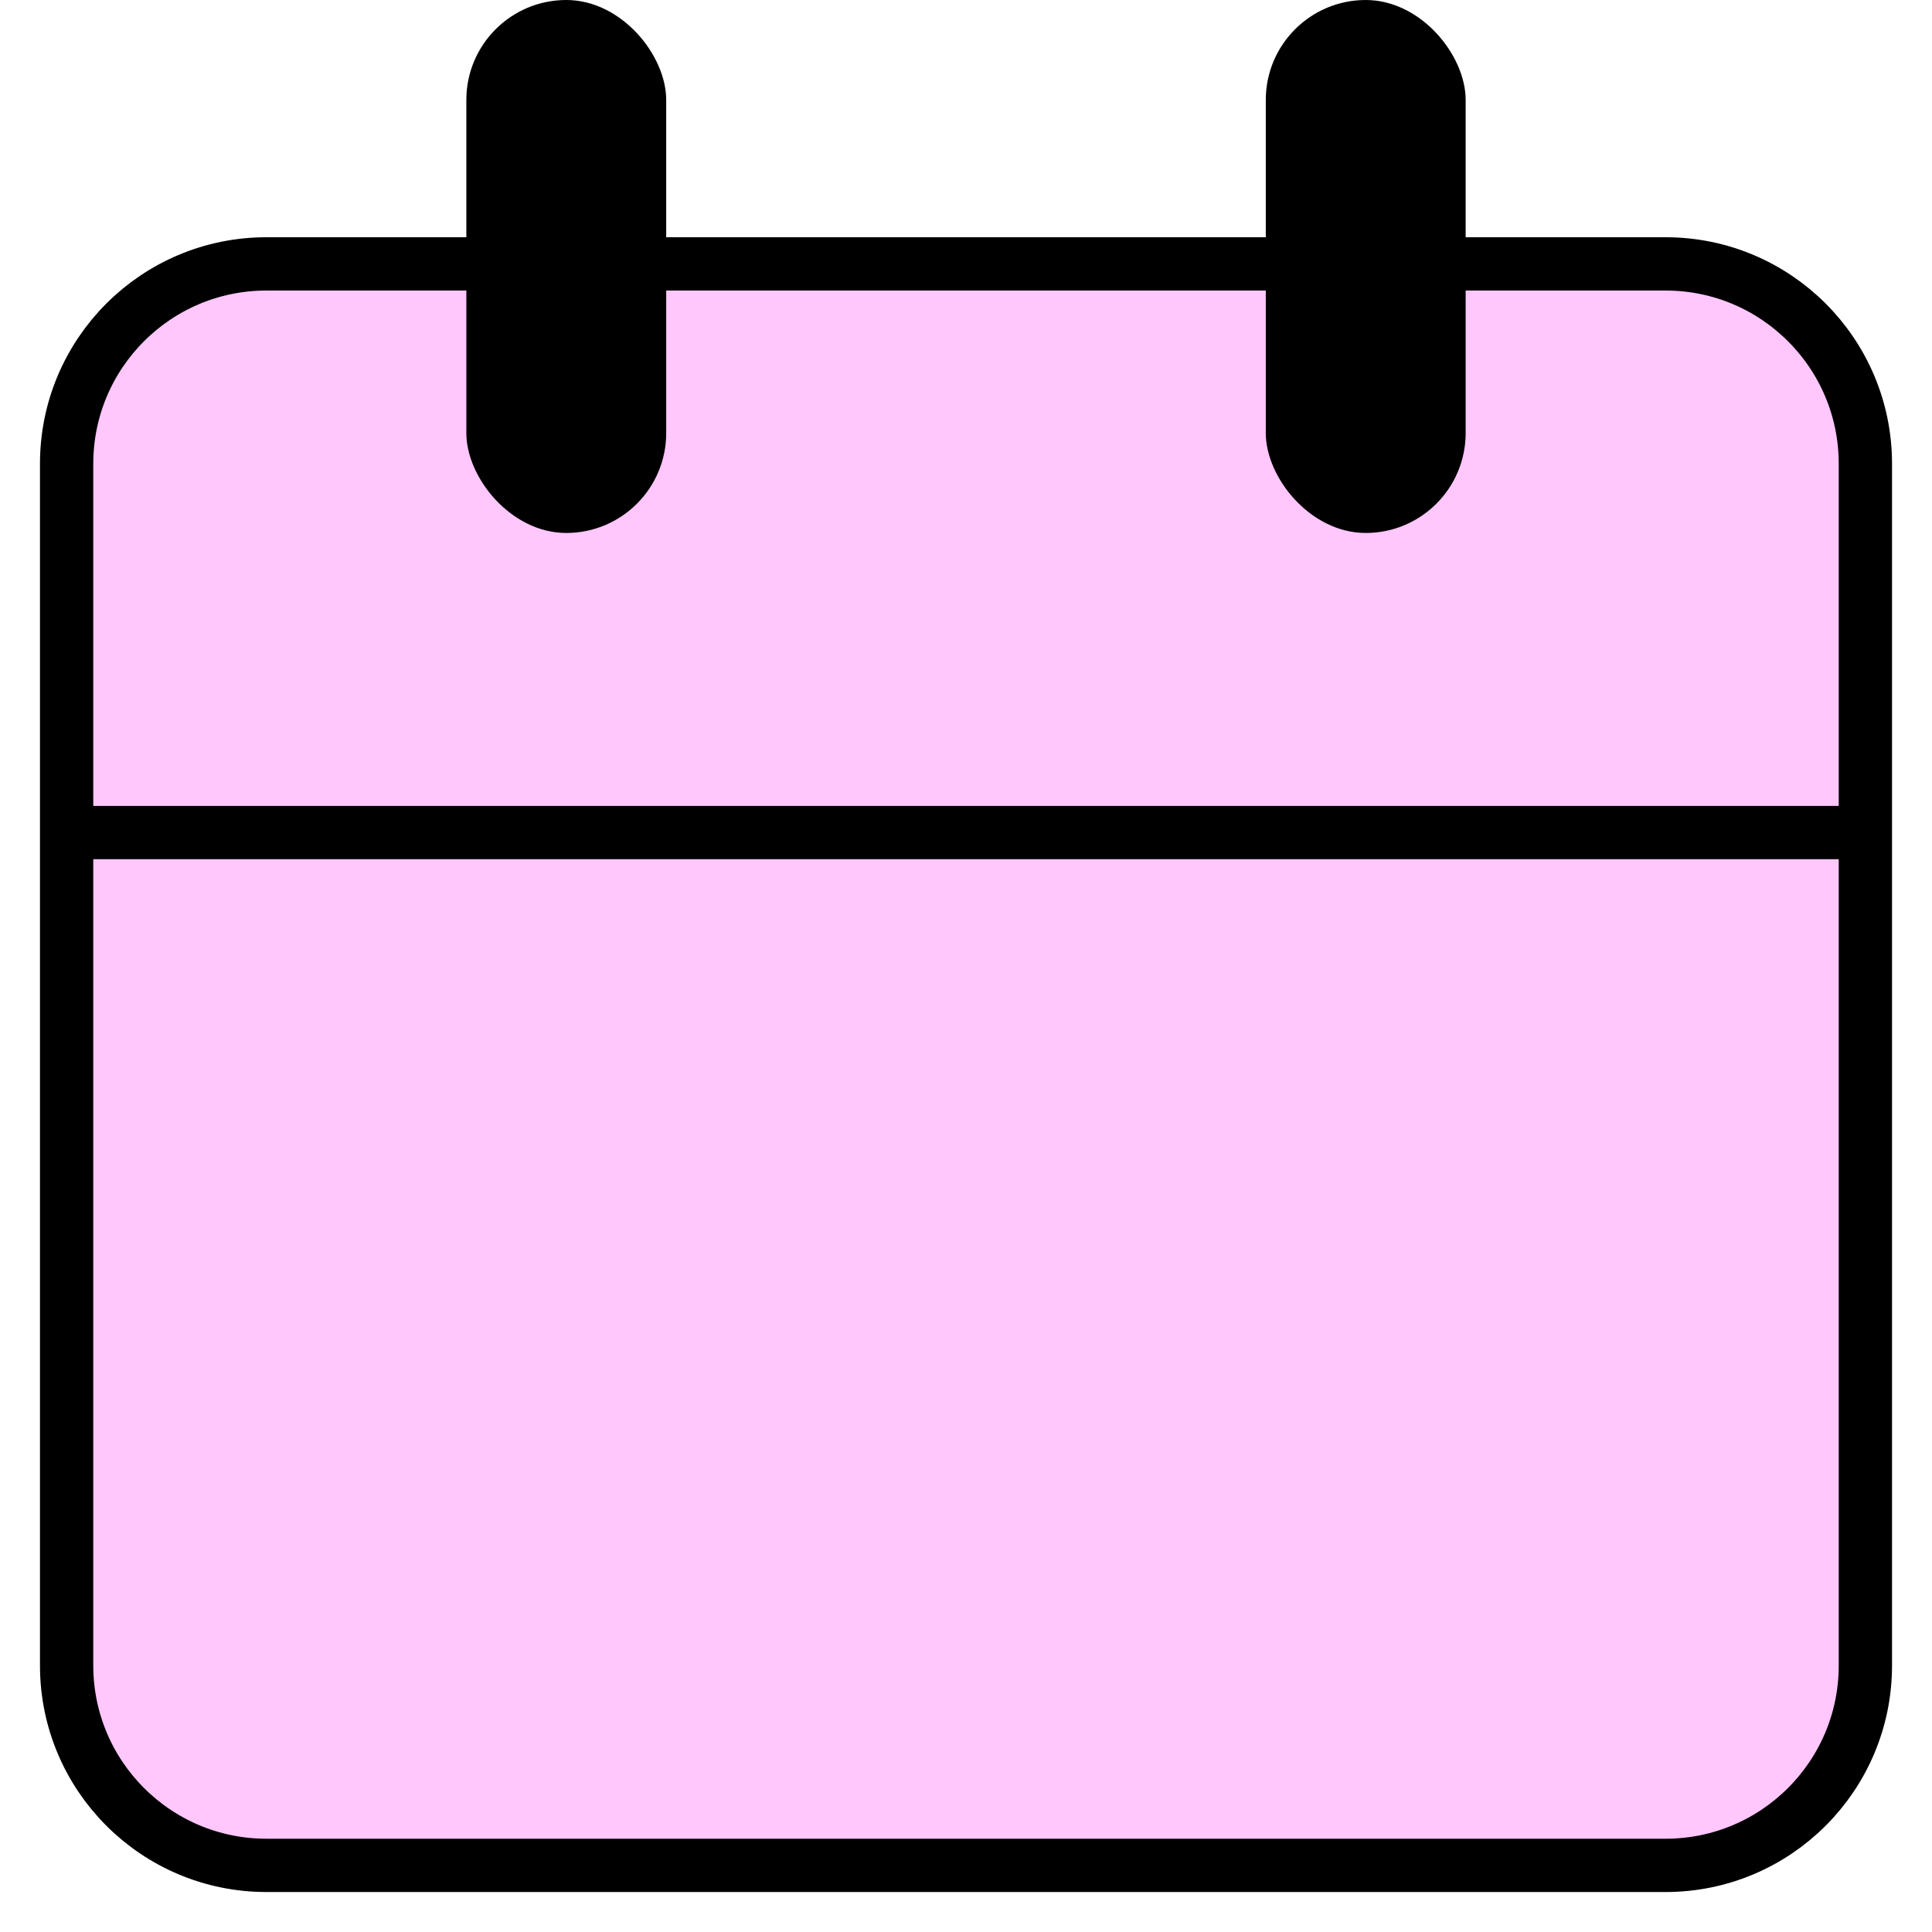
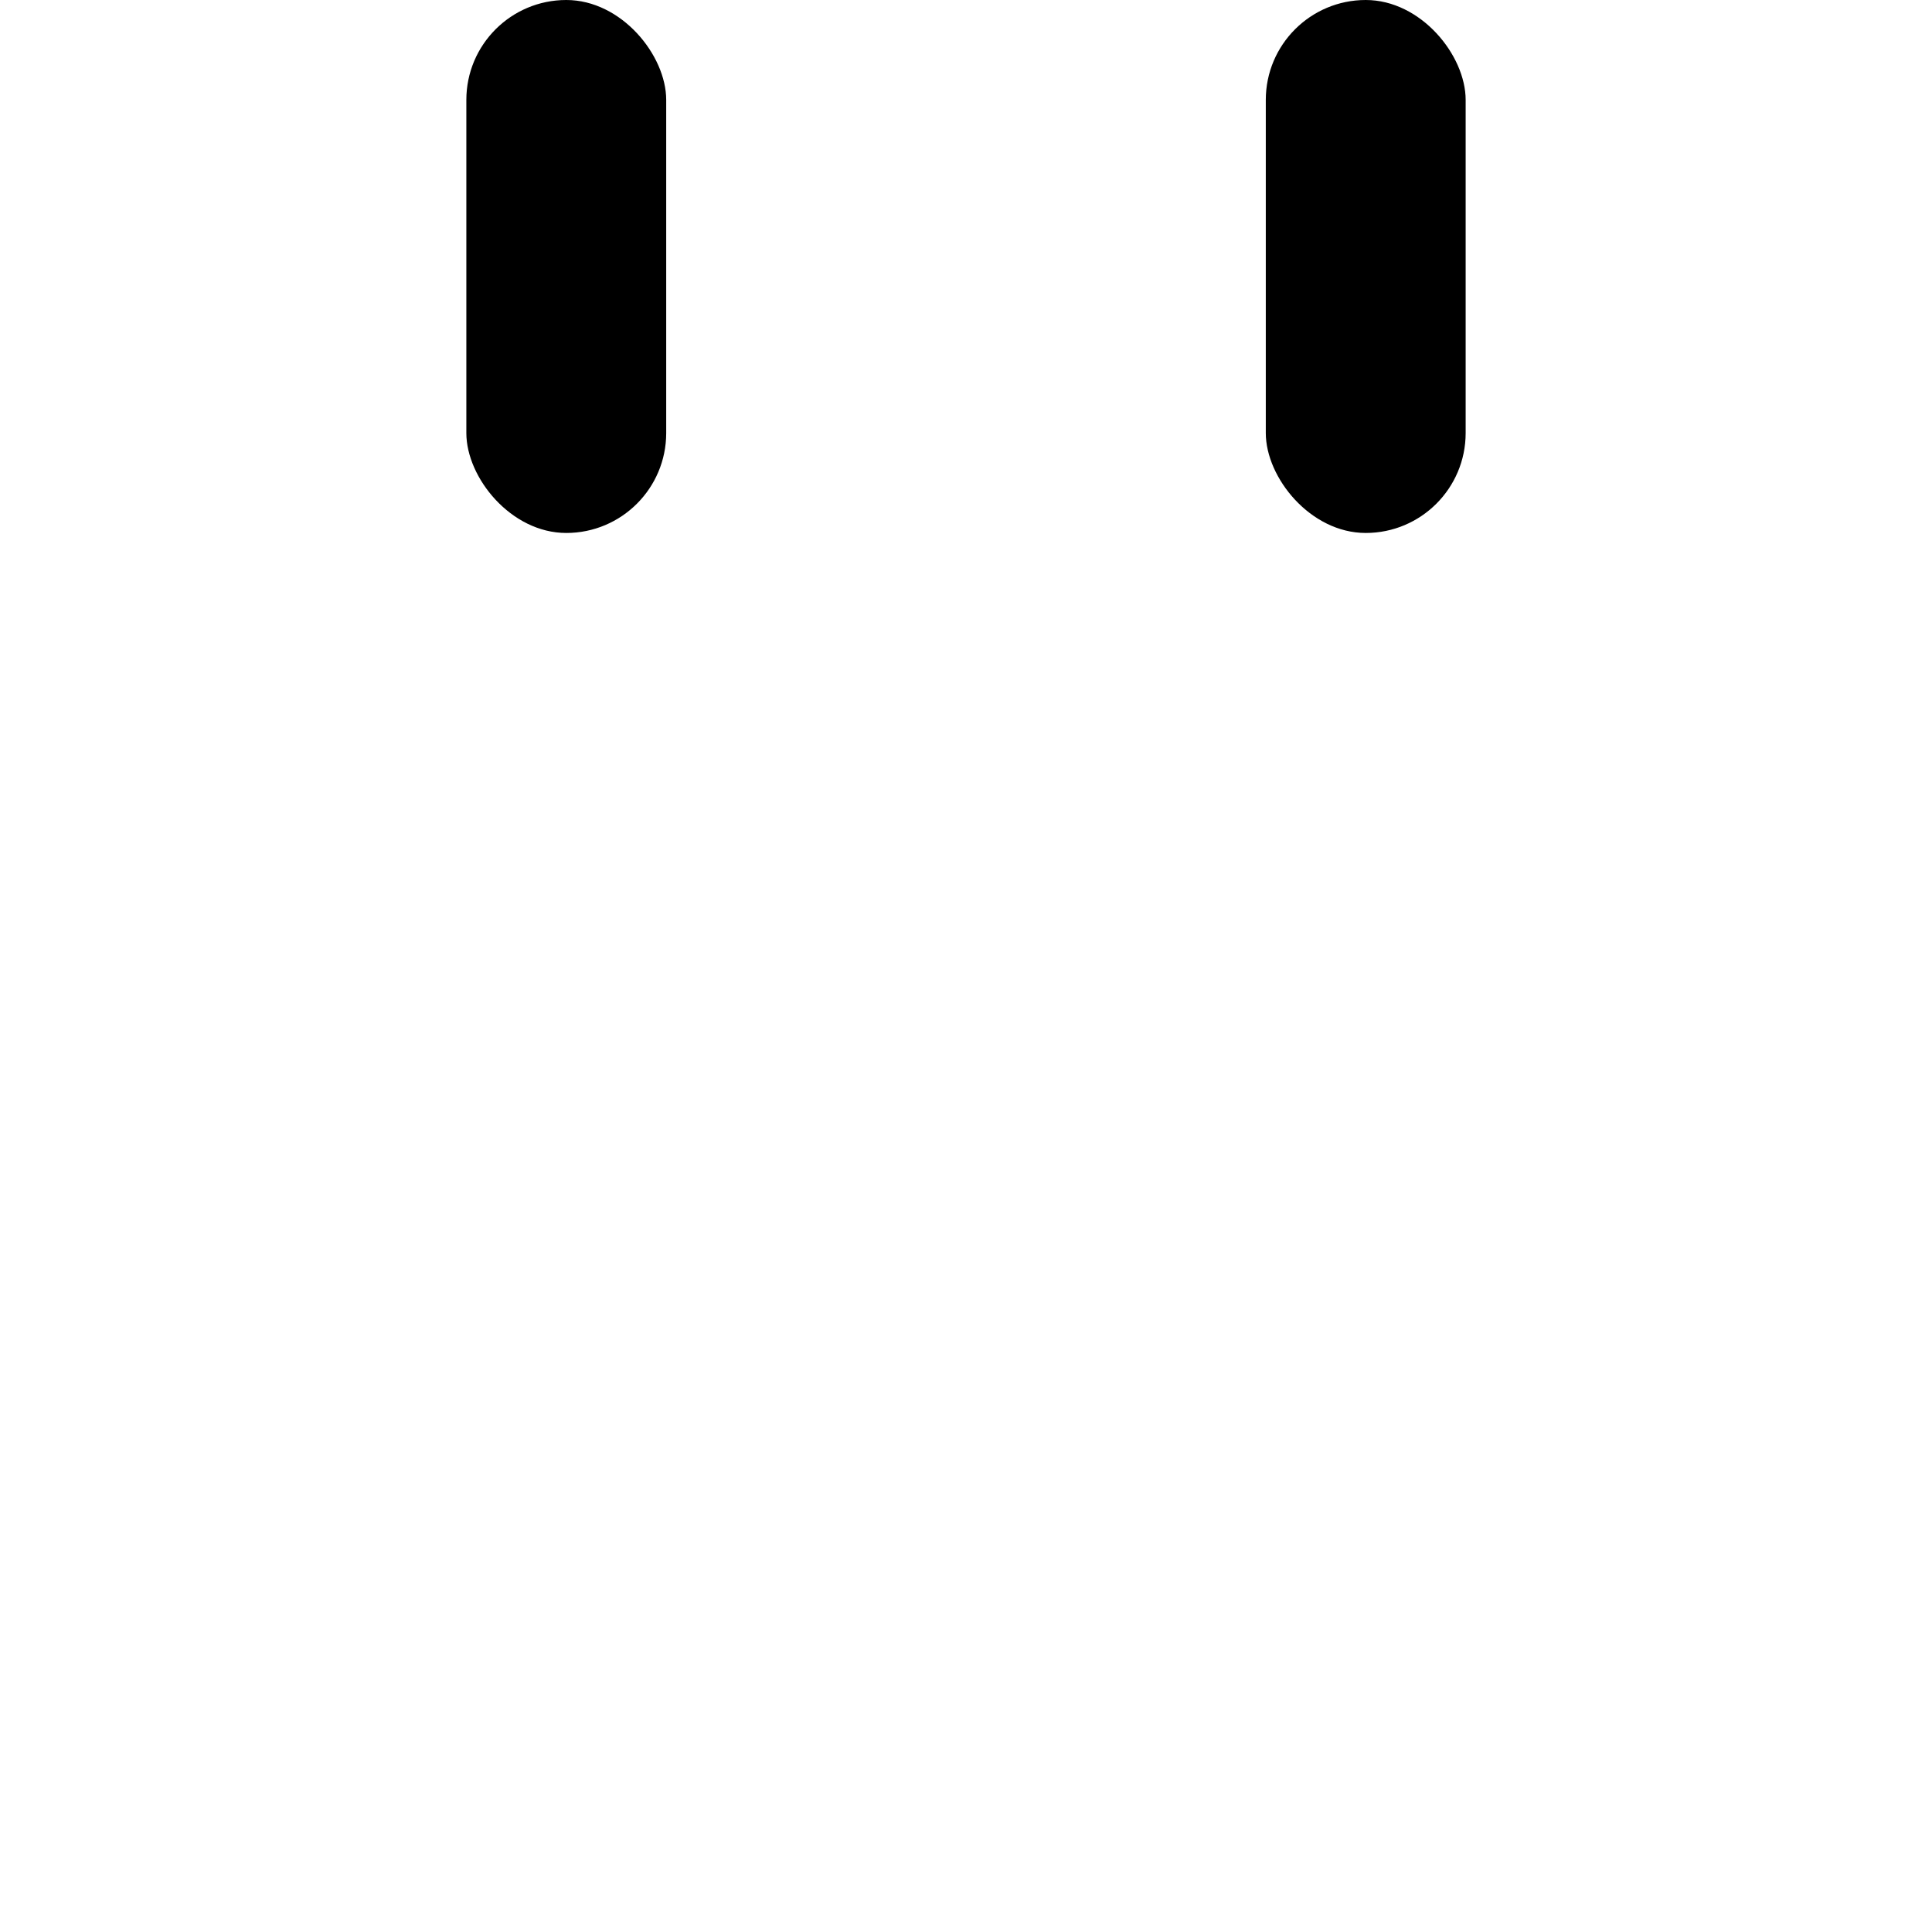
<svg xmlns="http://www.w3.org/2000/svg" width="29" height="29" viewBox="0 0 29 29" fill="none">
-   <path d="M1 6.961C1 5.304 2.343 3.961 4 3.961H25C26.657 3.961 28 5.304 28 6.961V12.497V25C28 26.657 26.657 28 25 28H4C2.343 28 1 26.657 1 25V12.497V6.961Z" fill="#FFC7FC" />
-   <path d="M8.962 1V6.748M20.558 1V6.748M1 12.497V25C1 26.657 2.343 28 4 28H25C26.657 28 28 26.657 28 25V12.497M1 12.497V6.961C1 5.304 2.343 3.961 4 3.961H25C26.657 3.961 28 5.304 28 6.961V12.497M1 12.497H28" stroke="black" stroke-width="0.8" stroke-miterlimit="10" stroke-linecap="round" stroke-linejoin="round" />
  <rect x="7" width="3" height="8" rx="1.5" fill="black" />
  <rect x="19" width="3" height="8" rx="1.5" fill="black" />
</svg>